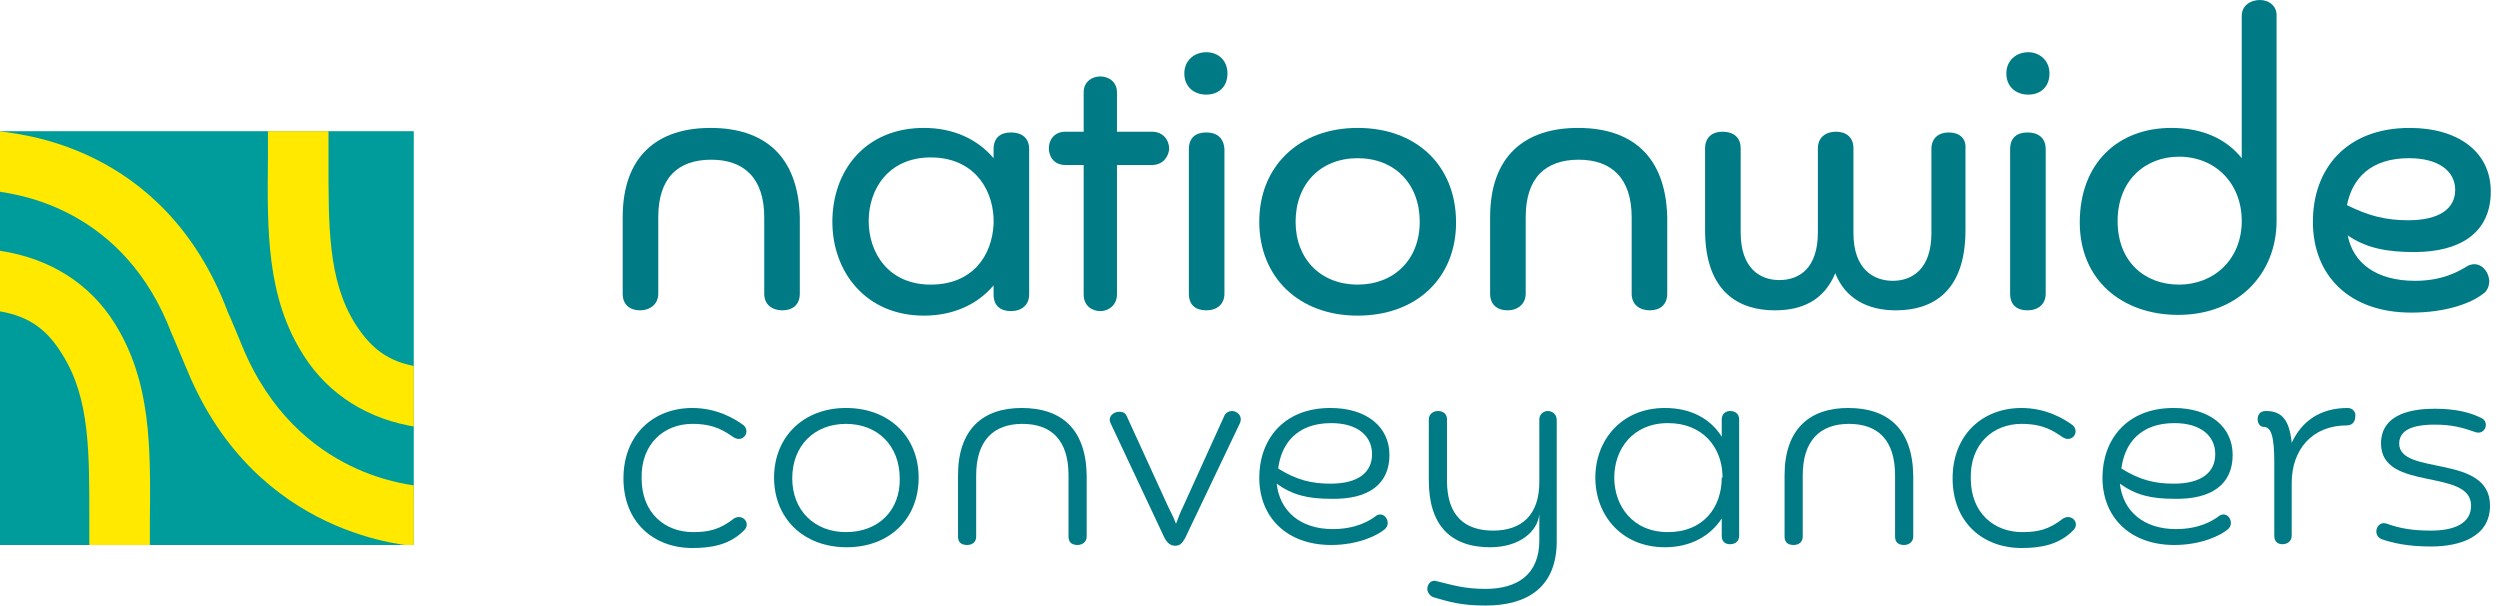
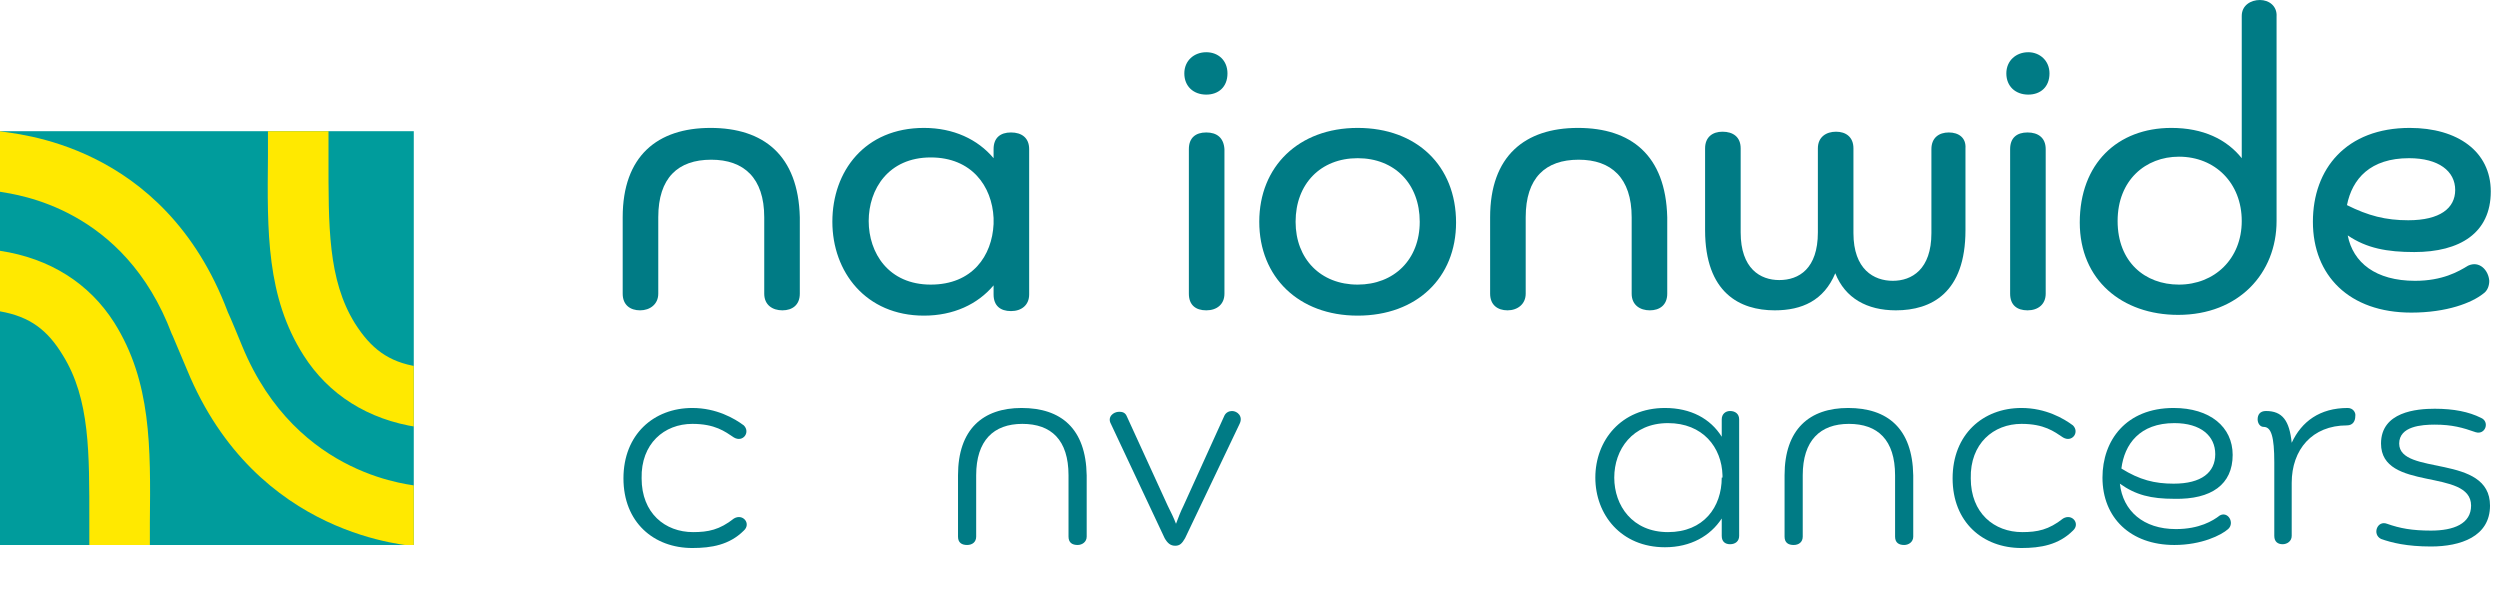
<svg xmlns="http://www.w3.org/2000/svg" width="289" height="70" viewBox="0 0 289 70" fill="none">
  <g clip-path="url(#clip0_500_3401)">
    <path d="M82.133 14.787C76.008 14.787 71.983 18.025 71.983 25.112V33.95C71.983 35.262 72.858 35.875 73.996 35.875C75.133 35.875 76.096 35.175 76.096 33.95V25.112C76.096 20.562 78.371 18.462 82.221 18.462C85.983 18.462 88.346 20.562 88.346 25.112V33.95C88.346 35.262 89.308 35.875 90.446 35.875C91.583 35.875 92.458 35.262 92.458 33.95V25.112C92.283 17.937 88.258 14.787 82.133 14.787Z" fill="#007B85" />
    <path d="M116.871 15.312C115.646 15.312 114.858 15.925 114.858 17.237V18.287C113.021 16.1 110.221 14.787 106.808 14.787C99.983 14.787 96.221 19.775 96.221 25.637C96.221 31.412 100.071 36.487 106.808 36.487C110.221 36.487 113.021 35.175 114.858 32.987V34.037C114.858 35.35 115.646 35.962 116.871 35.962C118.096 35.962 118.971 35.262 118.971 34.037V17.237C118.971 15.925 118.096 15.312 116.871 15.312ZM114.858 25.9C114.683 29.575 112.408 32.9 107.596 32.9C102.696 32.9 100.421 29.225 100.421 25.55C100.421 21.875 102.696 18.2 107.596 18.2C112.321 18.2 114.683 21.525 114.858 25.2V25.9Z" fill="#007B85" />
-     <path d="M133.146 15.225H129.121V10.675C129.121 9.45 128.158 8.838 127.196 8.838C126.233 8.838 125.271 9.45 125.271 10.675V15.225H123.171C121.858 15.225 121.246 16.188 121.246 17.15C121.246 18.113 121.858 19.075 123.171 19.075H125.271V34.038C125.271 35.35 126.233 35.963 127.196 35.963C128.158 35.963 129.121 35.263 129.121 34.038V19.075H133.146C134.458 19.075 135.071 18.113 135.158 17.238C135.158 16.188 134.458 15.225 133.146 15.225Z" fill="#007B85" />
    <path d="M139.446 6.037C138.046 6.037 136.908 7 136.908 8.487C136.908 9.975 137.958 10.937 139.446 10.937C140.846 10.937 141.896 10.062 141.896 8.487C141.896 7 140.846 6.037 139.446 6.037Z" fill="#007B85" />
    <path d="M139.446 15.312C138.221 15.312 137.433 15.925 137.433 17.238V33.95C137.433 35.263 138.221 35.875 139.446 35.875C140.671 35.875 141.546 35.175 141.546 33.95V17.238C141.458 15.925 140.671 15.312 139.446 15.312Z" fill="#007B85" />
    <path d="M156.946 14.787C150.121 14.787 145.571 19.25 145.571 25.637C145.571 32.025 150.121 36.487 156.946 36.487C163.771 36.487 168.321 32.112 168.321 25.725C168.321 19.162 163.771 14.787 156.946 14.787ZM156.946 32.9C152.658 32.9 149.771 29.925 149.771 25.637C149.771 21.262 152.658 18.287 156.946 18.287C161.233 18.287 164.121 21.262 164.121 25.637C164.121 30.012 161.146 32.9 156.946 32.9Z" fill="#007B85" />
    <path d="M182.408 14.787C176.283 14.787 172.258 18.025 172.258 25.112V33.95C172.258 35.262 173.133 35.875 174.271 35.875C175.408 35.875 176.371 35.175 176.371 33.95V25.112C176.371 20.562 178.646 18.462 182.496 18.462C186.258 18.462 188.621 20.562 188.621 25.112V33.95C188.621 35.262 189.583 35.875 190.721 35.875C191.858 35.875 192.733 35.262 192.733 33.95V25.112C192.558 17.937 188.533 14.787 182.408 14.787Z" fill="#007B85" />
    <path d="M225.283 15.312C224.146 15.312 223.271 15.925 223.271 17.237V26.95C223.271 31.15 220.996 32.462 218.808 32.462C216.621 32.462 214.258 31.15 214.258 26.95V17.15C214.258 15.837 213.383 15.225 212.246 15.225C211.108 15.225 210.146 15.837 210.146 17.15V26.862C210.146 31.062 207.958 32.375 205.683 32.375C203.496 32.375 201.221 31.062 201.221 26.862V17.15C201.221 15.837 200.346 15.225 199.121 15.225C197.983 15.225 197.108 15.837 197.108 17.15V26.6C197.108 33.862 201.133 35.875 205.158 35.875C208.308 35.875 210.846 34.737 212.158 31.587C213.296 34.475 215.833 35.875 219.158 35.875C223.271 35.875 227.208 33.862 227.208 26.6V17.15C227.296 15.925 226.421 15.312 225.283 15.312Z" fill="#007B85" />
    <path d="M234.471 6.037C233.071 6.037 231.933 7 231.933 8.487C231.933 9.975 232.983 10.937 234.471 10.937C235.871 10.937 236.921 10.062 236.921 8.487C236.921 7 235.783 6.037 234.471 6.037Z" fill="#007B85" />
    <path d="M234.383 15.312C233.158 15.312 232.371 15.925 232.371 17.238V33.95C232.371 35.263 233.158 35.875 234.383 35.875C235.608 35.875 236.483 35.175 236.483 33.95V17.238C236.483 15.925 235.608 15.312 234.383 15.312Z" fill="#007B85" />
    <path d="M261.246 0C260.196 0 259.146 0.613 259.146 1.837V18.288C257.396 16.1 254.683 14.787 251.008 14.787C244.796 14.787 240.421 18.9 240.421 25.725C240.421 32.375 245.321 36.4 251.796 36.4C258.796 36.4 263.171 31.587 263.171 25.55V1.925C263.258 0.7 262.296 0 261.246 0ZM251.883 32.9C247.946 32.9 244.796 30.275 244.796 25.55C244.796 20.825 248.033 18.113 251.883 18.113C256.083 18.113 259.146 21.175 259.146 25.55C259.146 29.925 255.996 32.9 251.883 32.9Z" fill="#007B85" />
    <path d="M285.309 30.712C284.171 31.412 282.334 32.462 279.184 32.462C274.634 32.462 272.009 30.362 271.396 27.212C273.584 28.7 275.946 29.137 279.096 29.137C284.346 29.137 287.934 26.95 287.934 22.137C287.934 17.5 284.084 14.787 278.571 14.787C271.221 14.787 267.371 19.512 267.371 25.637C267.371 31.85 271.571 36.137 278.746 36.137C282.859 36.137 285.746 35 287.059 33.95C287.584 33.6 287.759 32.987 287.759 32.462C287.671 31.237 286.621 30.1 285.309 30.712ZM278.484 18.287C281.896 18.287 283.821 19.775 283.821 21.962C283.821 24.062 282.071 25.462 278.396 25.462C275.771 25.462 273.759 24.937 271.309 23.712C271.921 20.65 274.021 18.287 278.484 18.287Z" fill="#007B85" />
    <path d="M80.033 49C82.658 49 83.796 49.875 84.846 50.575C85.896 51.187 86.771 49.962 85.983 49.175C84.933 48.387 82.833 47.162 80.033 47.162C75.571 47.162 72.071 50.225 72.071 55.3C72.071 60.375 75.571 63.35 80.033 63.35C82.221 63.35 84.321 63 85.983 61.337C86.858 60.55 85.896 59.325 84.846 59.937C83.183 61.25 81.871 61.512 80.121 61.512C76.883 61.512 74.171 59.325 74.171 55.3C74.083 51.275 76.796 49 80.033 49Z" fill="#007B85" />
-     <path d="M97.796 47.162C92.896 47.162 89.483 50.487 89.483 55.212C89.483 59.937 92.896 63.262 97.883 63.262C102.783 63.262 106.196 60.025 106.196 55.212C106.196 50.487 102.783 47.162 97.796 47.162ZM97.796 61.512C94.121 61.512 91.583 58.975 91.583 55.3C91.583 51.537 94.121 49 97.796 49C101.471 49 104.008 51.537 104.008 55.3C104.096 58.975 101.558 61.512 97.796 61.512Z" fill="#007B85" />
    <path d="M118.096 47.162C113.633 47.162 110.746 49.612 110.746 54.95V62.037C110.746 62.737 111.183 63 111.796 63C112.408 63 112.846 62.65 112.846 62.037V54.95C112.846 50.925 114.858 49 118.183 49C121.508 49 123.521 50.837 123.521 54.95V62.037C123.521 62.737 123.958 63 124.571 63C125.096 63 125.621 62.65 125.621 62.037V54.95C125.533 49.525 122.646 47.162 118.096 47.162Z" fill="#007B85" />
    <path d="M142.421 47.513C142.071 47.513 141.721 47.688 141.546 48.038L136.821 58.45C136.471 59.15 136.208 59.85 135.946 60.55C135.683 59.85 135.333 59.15 134.983 58.45L130.258 48.125C130.083 47.688 129.733 47.6 129.383 47.6C128.683 47.6 127.983 48.213 128.421 49L134.633 62.213C134.983 62.825 135.333 63.088 135.858 63.088C136.383 63.088 136.646 62.825 136.996 62.213L143.296 49C143.733 48.125 143.033 47.513 142.421 47.513Z" fill="#007B85" />
-     <path d="M160.621 52.587C160.621 49.35 157.996 47.162 153.796 47.162C148.283 47.162 145.571 50.925 145.571 55.212C145.571 59.85 148.808 63 153.883 63C157.033 63 159.308 61.862 160.096 61.162C160.883 60.462 160.096 59.062 159.133 59.587C158.346 60.2 156.771 61.162 154.058 61.162C150.296 61.162 147.933 59.062 147.583 55.912C149.421 57.225 151.171 57.662 153.883 57.662C158.171 57.75 160.621 56 160.621 52.587ZM147.758 54.162C148.108 51.362 149.858 48.912 153.883 48.912C156.946 48.912 158.608 50.4 158.608 52.5C158.608 54.6 157.033 55.912 153.796 55.912C151.608 55.912 149.858 55.475 147.758 54.162Z" fill="#007B85" />
-     <path d="M178.908 47.513C178.471 47.513 177.946 47.863 177.946 48.475V55.738C177.946 59.5 175.933 61.338 172.608 61.338C169.371 61.338 167.271 59.675 167.271 55.563V48.475C167.271 47.775 166.746 47.513 166.221 47.513C165.696 47.513 165.171 47.863 165.171 48.475V55.563C165.171 60.725 167.708 63.263 172.258 63.263C175.671 63.263 177.771 61.425 177.946 59.413V62.475C177.946 66.413 175.408 68.075 171.733 68.075C169.283 68.075 167.971 67.638 166.133 67.2C165.433 66.938 164.996 67.55 164.996 68.075C164.996 68.425 165.258 68.863 165.696 69.038C167.533 69.563 168.846 70 171.733 70C176.546 70 179.958 67.9 179.958 62.563V48.563C179.958 47.863 179.433 47.513 178.908 47.513Z" fill="#007B85" />
    <path d="M199.996 47.512C199.471 47.512 199.033 47.862 199.033 48.475V50.487C197.721 48.387 195.446 47.162 192.471 47.162C187.396 47.162 184.421 50.925 184.421 55.212C184.421 59.5 187.396 63.262 192.471 63.262C195.446 63.262 197.721 61.95 199.033 59.937V61.95C199.033 62.65 199.471 62.912 199.996 62.912C200.608 62.912 201.046 62.562 201.046 61.95V48.475C201.046 47.862 200.608 47.512 199.996 47.512ZM199.033 55.212C199.033 58.625 196.933 61.512 192.821 61.512C188.708 61.512 186.608 58.45 186.608 55.212C186.608 51.975 188.708 48.912 192.821 48.912C196.846 48.912 199.033 51.712 199.121 54.95V55.212H199.033Z" fill="#007B85" />
    <path d="M213.646 47.162C209.183 47.162 206.296 49.612 206.296 54.95V62.037C206.296 62.737 206.733 63 207.346 63C207.958 63 208.396 62.65 208.396 62.037V54.95C208.396 50.925 210.408 49 213.733 49C217.058 49 219.071 50.837 219.071 54.95V62.037C219.071 62.737 219.508 63 220.121 63C220.646 63 221.171 62.65 221.171 62.037V54.95C221.083 49.525 218.196 47.162 213.646 47.162Z" fill="#007B85" />
    <path d="M233.683 49C236.308 49 237.446 49.875 238.496 50.575C239.546 51.187 240.421 49.962 239.633 49.175C238.583 48.387 236.483 47.162 233.683 47.162C229.221 47.162 225.721 50.225 225.721 55.3C225.721 60.375 229.221 63.35 233.683 63.35C235.871 63.35 237.971 63 239.633 61.337C240.508 60.55 239.546 59.325 238.496 59.937C236.833 61.25 235.521 61.512 233.771 61.512C230.533 61.512 227.821 59.325 227.821 55.3C227.733 51.275 230.446 49 233.683 49Z" fill="#007B85" />
    <path d="M258.096 52.587C258.096 49.35 255.471 47.162 251.271 47.162C245.758 47.162 243.046 50.925 243.046 55.212C243.046 59.85 246.283 63 251.358 63C254.508 63 256.783 61.862 257.571 61.162C258.358 60.462 257.571 59.062 256.608 59.587C255.821 60.2 254.246 61.162 251.533 61.162C247.771 61.162 245.408 59.062 245.058 55.912C246.896 57.225 248.646 57.662 251.358 57.662C255.646 57.75 258.096 56 258.096 52.587ZM245.233 54.162C245.583 51.362 247.333 48.912 251.358 48.912C254.421 48.912 256.083 50.4 256.083 52.5C256.083 54.6 254.508 55.912 251.271 55.912C249.083 55.912 247.333 55.475 245.233 54.162Z" fill="#007B85" />
    <path d="M271.396 47.162C268.158 47.162 266.058 48.737 264.921 51.187C264.658 48.65 263.871 47.512 261.946 47.512C261.246 47.512 260.983 47.95 260.983 48.475C260.983 48.912 261.246 49.35 261.683 49.35C262.558 49.35 262.908 50.487 262.908 53.462V61.95C262.908 62.65 263.346 62.912 263.871 62.912C264.396 62.912 264.921 62.562 264.921 61.95V55.825C264.921 51.975 267.283 49.175 271.308 49.175C272.008 49.175 272.271 48.65 272.271 48.125C272.358 47.687 272.008 47.162 271.396 47.162Z" fill="#007B85" />
    <path d="M277.346 51.275C277.346 49.263 279.971 49.087 281.458 49.087C283.471 49.087 284.696 49.438 286.183 49.962C287.321 50.312 287.846 48.737 286.796 48.3C285.396 47.6 283.646 47.25 281.458 47.25C279.358 47.25 275.246 47.6 275.246 51.275C275.246 56.875 285.658 54.075 285.658 58.45C285.658 60.55 283.646 61.337 281.021 61.337C278.833 61.337 277.433 61.075 275.946 60.55C274.808 60.112 274.196 61.775 275.246 62.3C276.471 62.737 278.221 63.175 281.021 63.175C284.433 63.175 287.846 62.038 287.846 58.45C287.846 52.413 277.346 55.038 277.346 51.275Z" fill="#007B85" />
    <g clip-path="url(#clip1_500_3401)">
      <rect width="47.833" height="47.833" transform="translate(0 15.167)" fill="#009C9C" />
      <path d="M13.213 37.305C10.325 32.755 5.775 29.867 0 28.992V35.992C3.5 36.605 5.513 38.18 7.263 41.067C10.412 46.142 10.325 52.355 10.325 60.317C10.325 61.28 10.325 62.242 10.325 63.292H17.325C17.325 62.33 17.325 61.367 17.325 60.405C17.413 51.655 17.5 44.13 13.213 37.305Z" fill="#FFE900" />
      <path d="M28 40.017C27.825 39.58 26.6 36.605 26.337 36.08C18.9 16.305 1.488 15.517 0 15.167V22.167C2.013 22.517 14.35 24.005 19.863 38.617L19.95 38.792C19.95 38.792 21.438 42.292 21.613 42.73C29.663 62.33 47.6 63.029 48.388 63.205V56.205C48.212 56.029 34.388 55.505 28 40.017Z" fill="#FFE900" />
      <path d="M41.037 37.392C37.887 32.317 37.975 26.105 37.975 18.142C37.975 17.18 37.975 16.217 37.975 15.167H30.975C30.975 16.13 30.975 17.092 30.975 18.055C30.887 26.805 30.8 34.33 35.087 41.067C37.975 45.617 42.525 48.505 48.3 49.38V42.38C44.887 41.855 42.875 40.279 41.037 37.392Z" fill="#FFE900" />
    </g>
  </g>
  <defs>
    <clipPath id="clip0_500_3401">
      <rect width="288.167" height="70" fill="white" />
    </clipPath>
    <clipPath id="clip1_500_3401">
      <rect width="47.833" height="47.833" fill="white" transform="translate(0 15.167)" />
    </clipPath>
  </defs>
</svg>